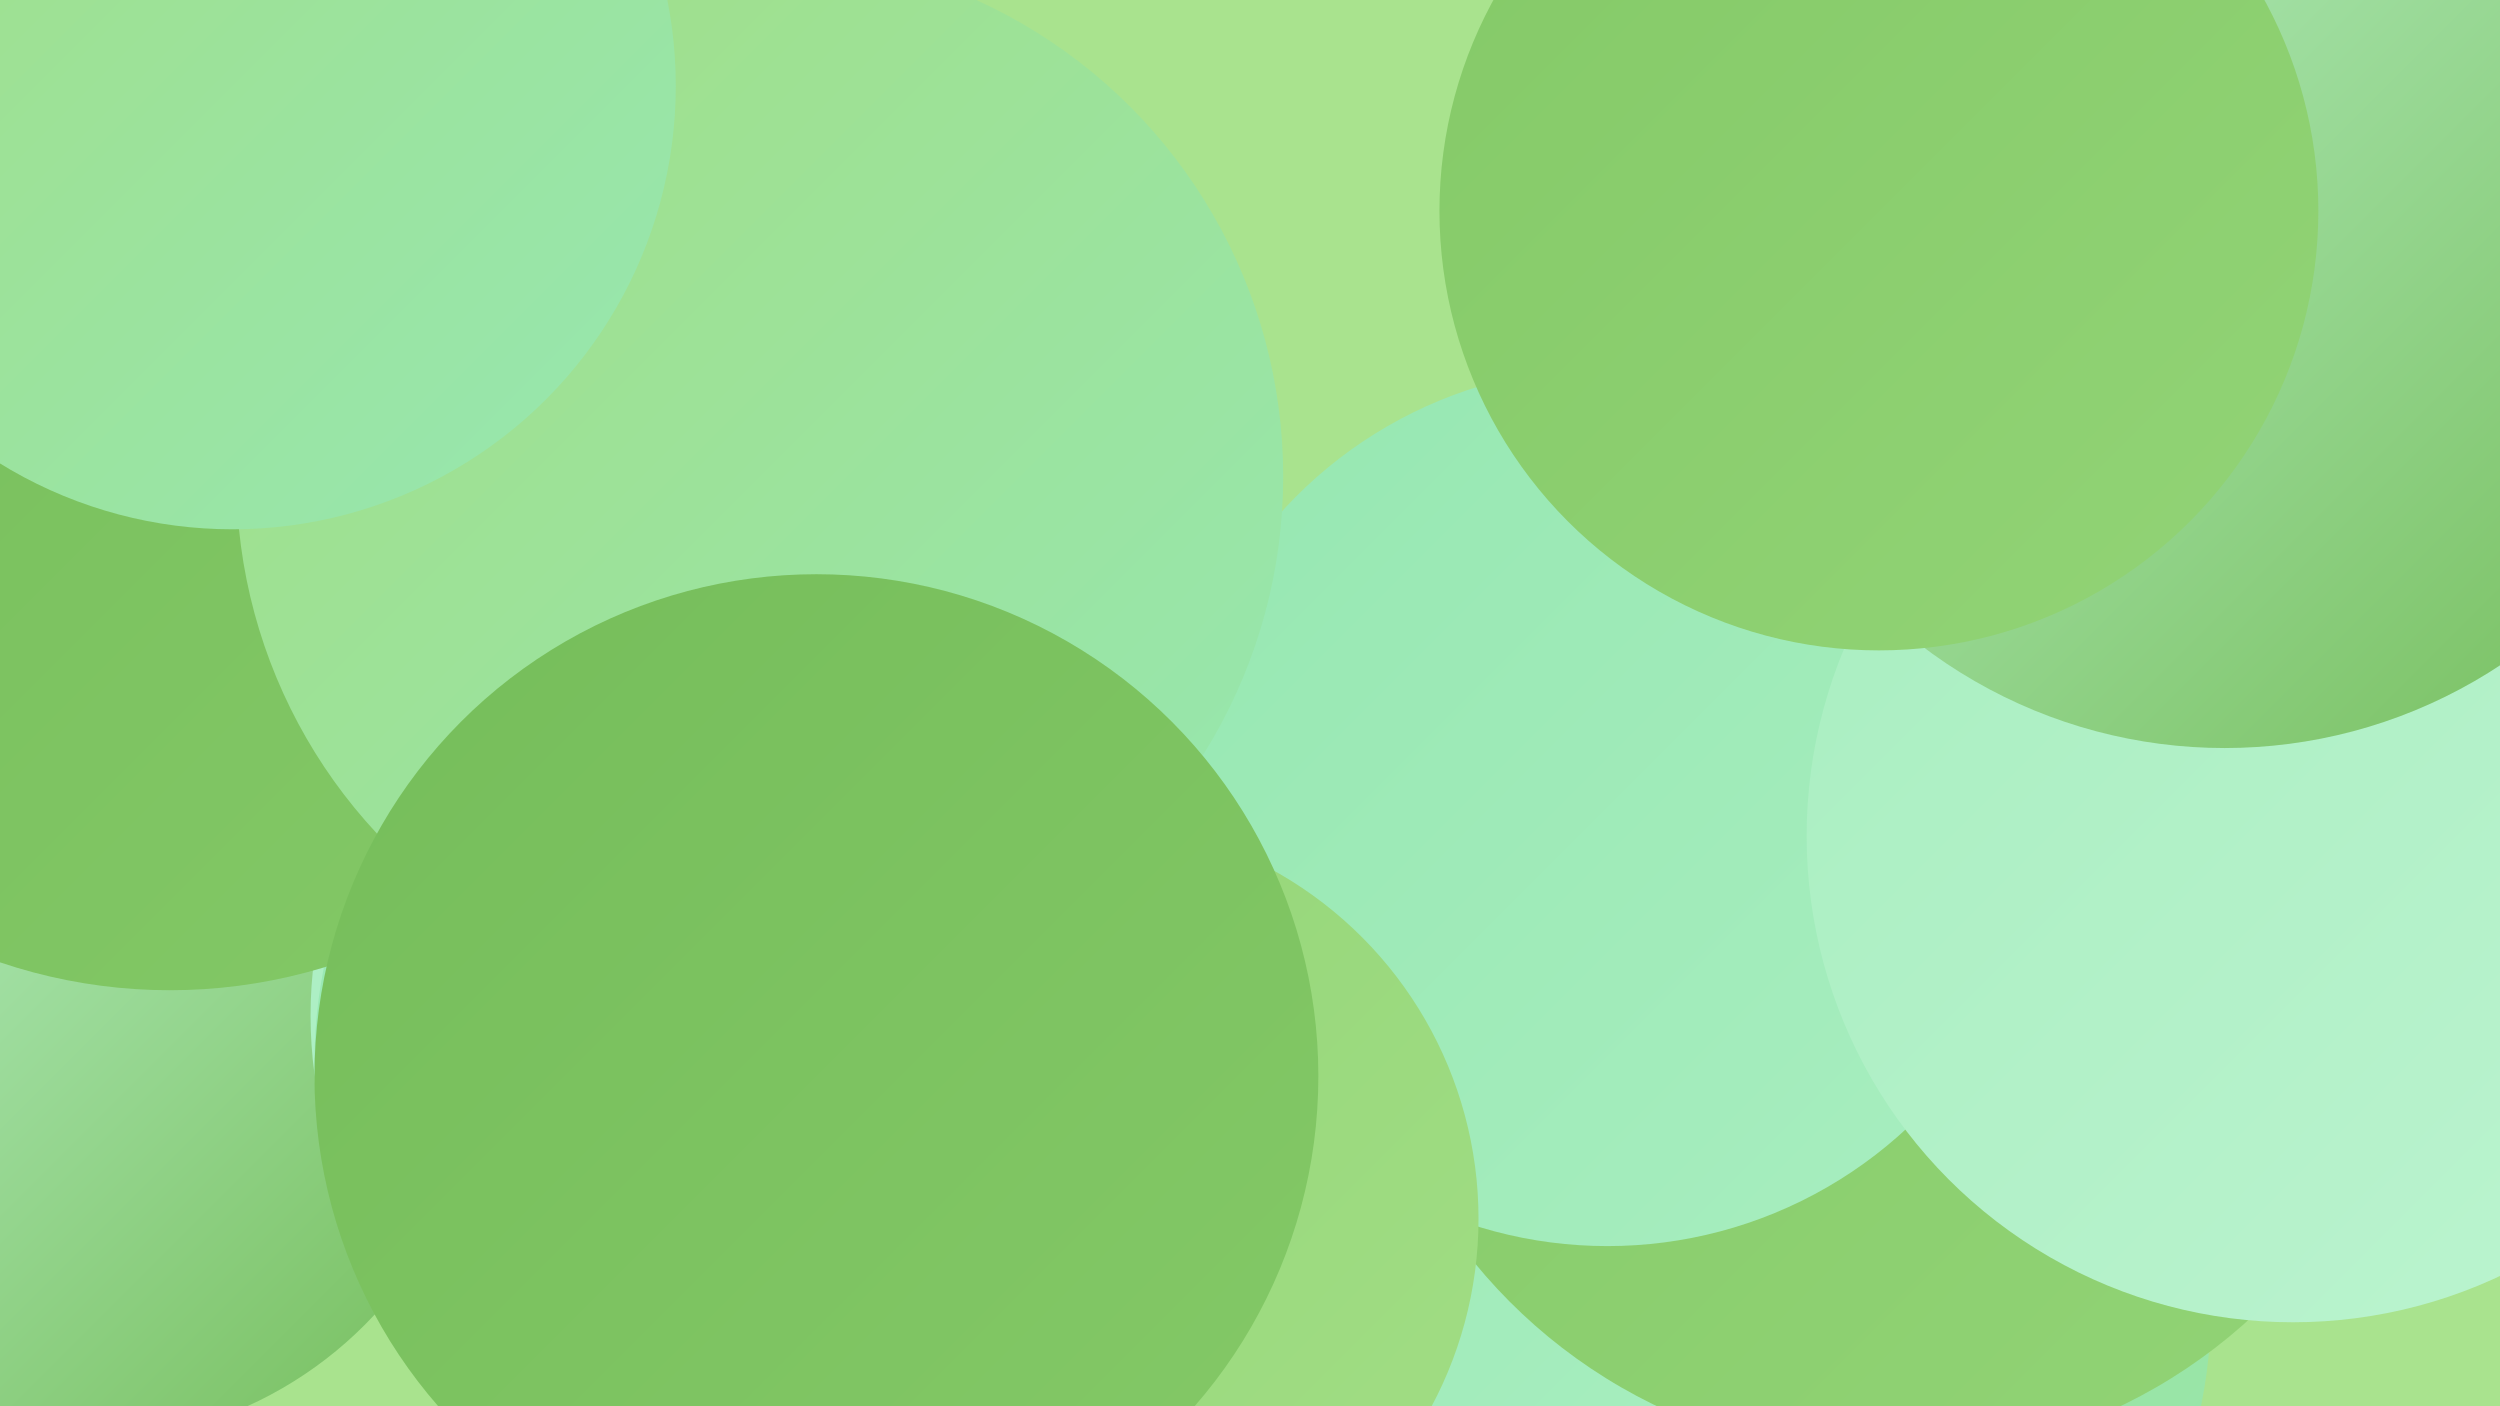
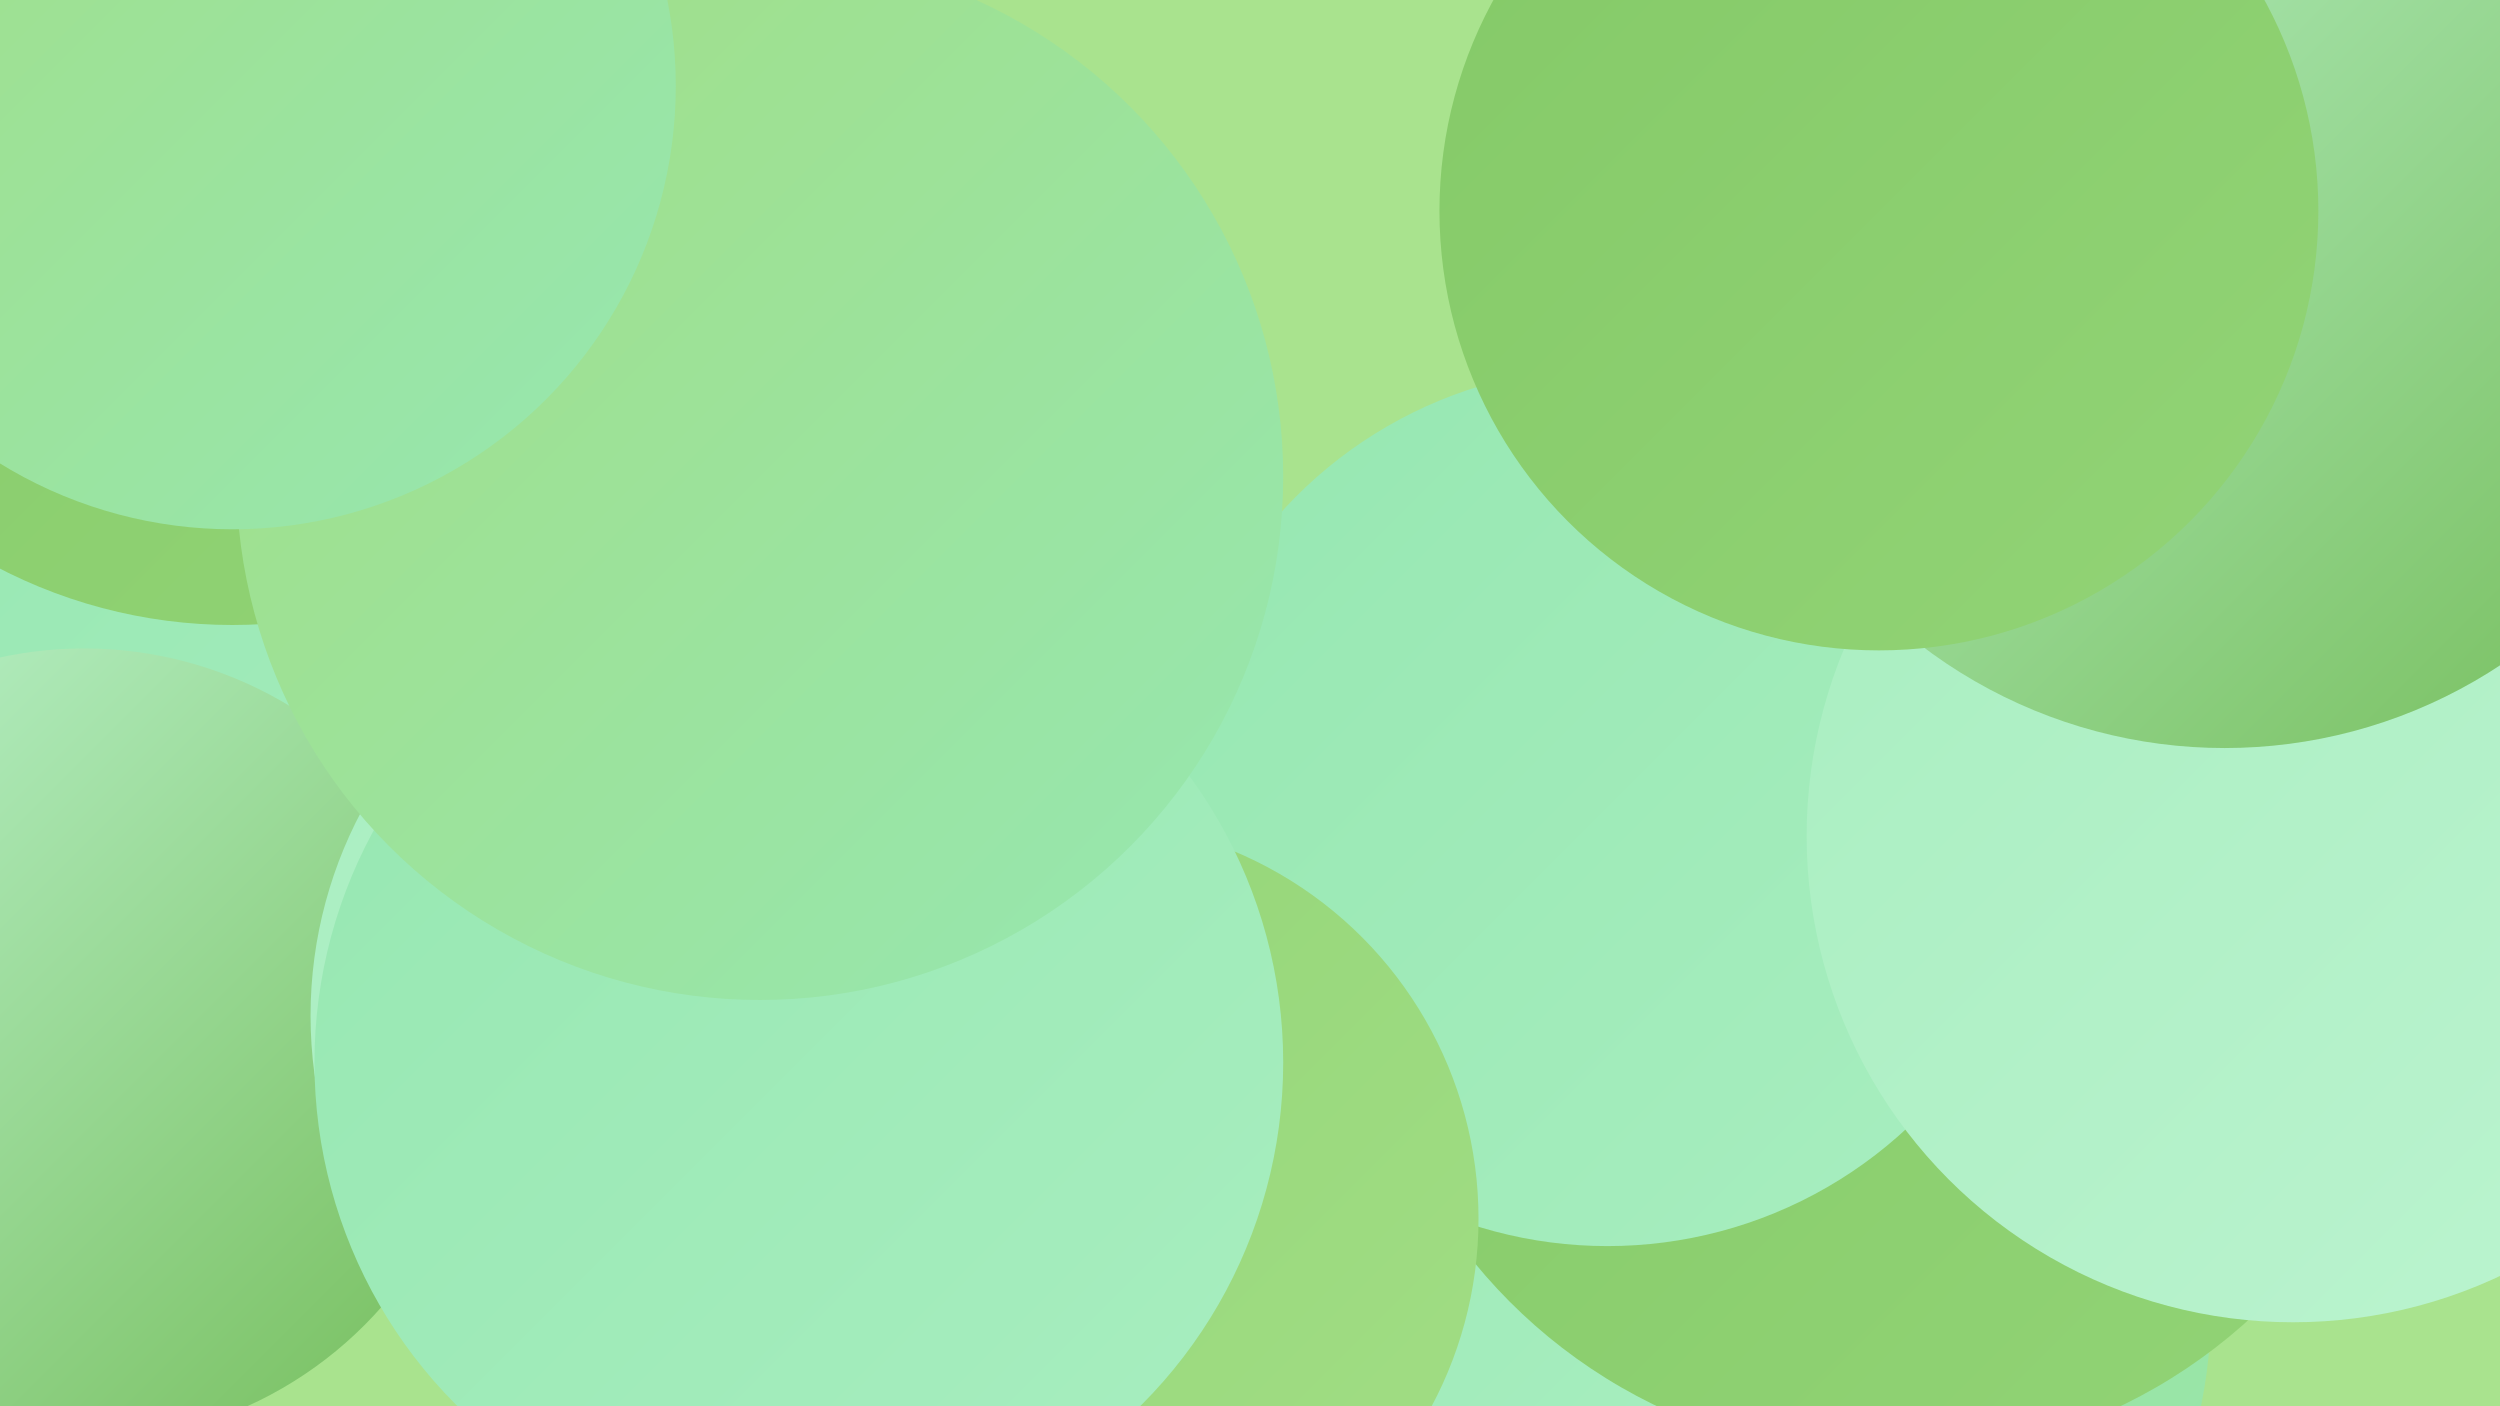
<svg xmlns="http://www.w3.org/2000/svg" width="1280" height="720">
  <defs>
    <linearGradient id="grad0" x1="0%" y1="0%" x2="100%" y2="100%">
      <stop offset="0%" style="stop-color:#75bd5a;stop-opacity:1" />
      <stop offset="100%" style="stop-color:#84c967;stop-opacity:1" />
    </linearGradient>
    <linearGradient id="grad1" x1="0%" y1="0%" x2="100%" y2="100%">
      <stop offset="0%" style="stop-color:#84c967;stop-opacity:1" />
      <stop offset="100%" style="stop-color:#92d476;stop-opacity:1" />
    </linearGradient>
    <linearGradient id="grad2" x1="0%" y1="0%" x2="100%" y2="100%">
      <stop offset="0%" style="stop-color:#92d476;stop-opacity:1" />
      <stop offset="100%" style="stop-color:#a2de85;stop-opacity:1" />
    </linearGradient>
    <linearGradient id="grad3" x1="0%" y1="0%" x2="100%" y2="100%">
      <stop offset="0%" style="stop-color:#a2de85;stop-opacity:1" />
      <stop offset="100%" style="stop-color:#96e7b1;stop-opacity:1" />
    </linearGradient>
    <linearGradient id="grad4" x1="0%" y1="0%" x2="100%" y2="100%">
      <stop offset="0%" style="stop-color:#96e7b1;stop-opacity:1" />
      <stop offset="100%" style="stop-color:#a8eec0;stop-opacity:1" />
    </linearGradient>
    <linearGradient id="grad5" x1="0%" y1="0%" x2="100%" y2="100%">
      <stop offset="0%" style="stop-color:#a8eec0;stop-opacity:1" />
      <stop offset="100%" style="stop-color:#bcf4d0;stop-opacity:1" />
    </linearGradient>
    <linearGradient id="grad6" x1="0%" y1="0%" x2="100%" y2="100%">
      <stop offset="0%" style="stop-color:#bcf4d0;stop-opacity:1" />
      <stop offset="100%" style="stop-color:#75bd5a;stop-opacity:1" />
    </linearGradient>
  </defs>
  <rect width="1280" height="720" fill="#a9e38e" />
  <circle cx="885" cy="670" r="247" fill="url(#grad3)" />
  <circle cx="379" cy="247" r="219" fill="url(#grad4)" />
  <circle cx="160" cy="338" r="234" fill="url(#grad4)" />
  <circle cx="679" cy="663" r="277" fill="url(#grad1)" />
  <circle cx="119" cy="60" r="260" fill="url(#grad1)" />
  <circle cx="678" cy="554" r="241" fill="url(#grad4)" />
  <circle cx="43" cy="535" r="203" fill="url(#grad6)" />
  <circle cx="967" cy="473" r="274" fill="url(#grad1)" />
  <circle cx="1016" cy="209" r="200" fill="url(#grad2)" />
  <circle cx="823" cy="413" r="225" fill="url(#grad4)" />
  <circle cx="382" cy="520" r="223" fill="url(#grad5)" />
  <circle cx="553" cy="624" r="204" fill="url(#grad2)" />
  <circle cx="409" cy="544" r="248" fill="url(#grad4)" />
  <circle cx="1174" cy="428" r="249" fill="url(#grad5)" />
-   <circle cx="87" cy="235" r="272" fill="url(#grad0)" />
  <circle cx="389" cy="244" r="268" fill="url(#grad3)" />
  <circle cx="1139" cy="127" r="256" fill="url(#grad6)" />
-   <circle cx="418" cy="551" r="257" fill="url(#grad0)" />
  <circle cx="962" cy="108" r="225" fill="url(#grad1)" />
  <circle cx="119" cy="44" r="227" fill="url(#grad3)" />
</svg>